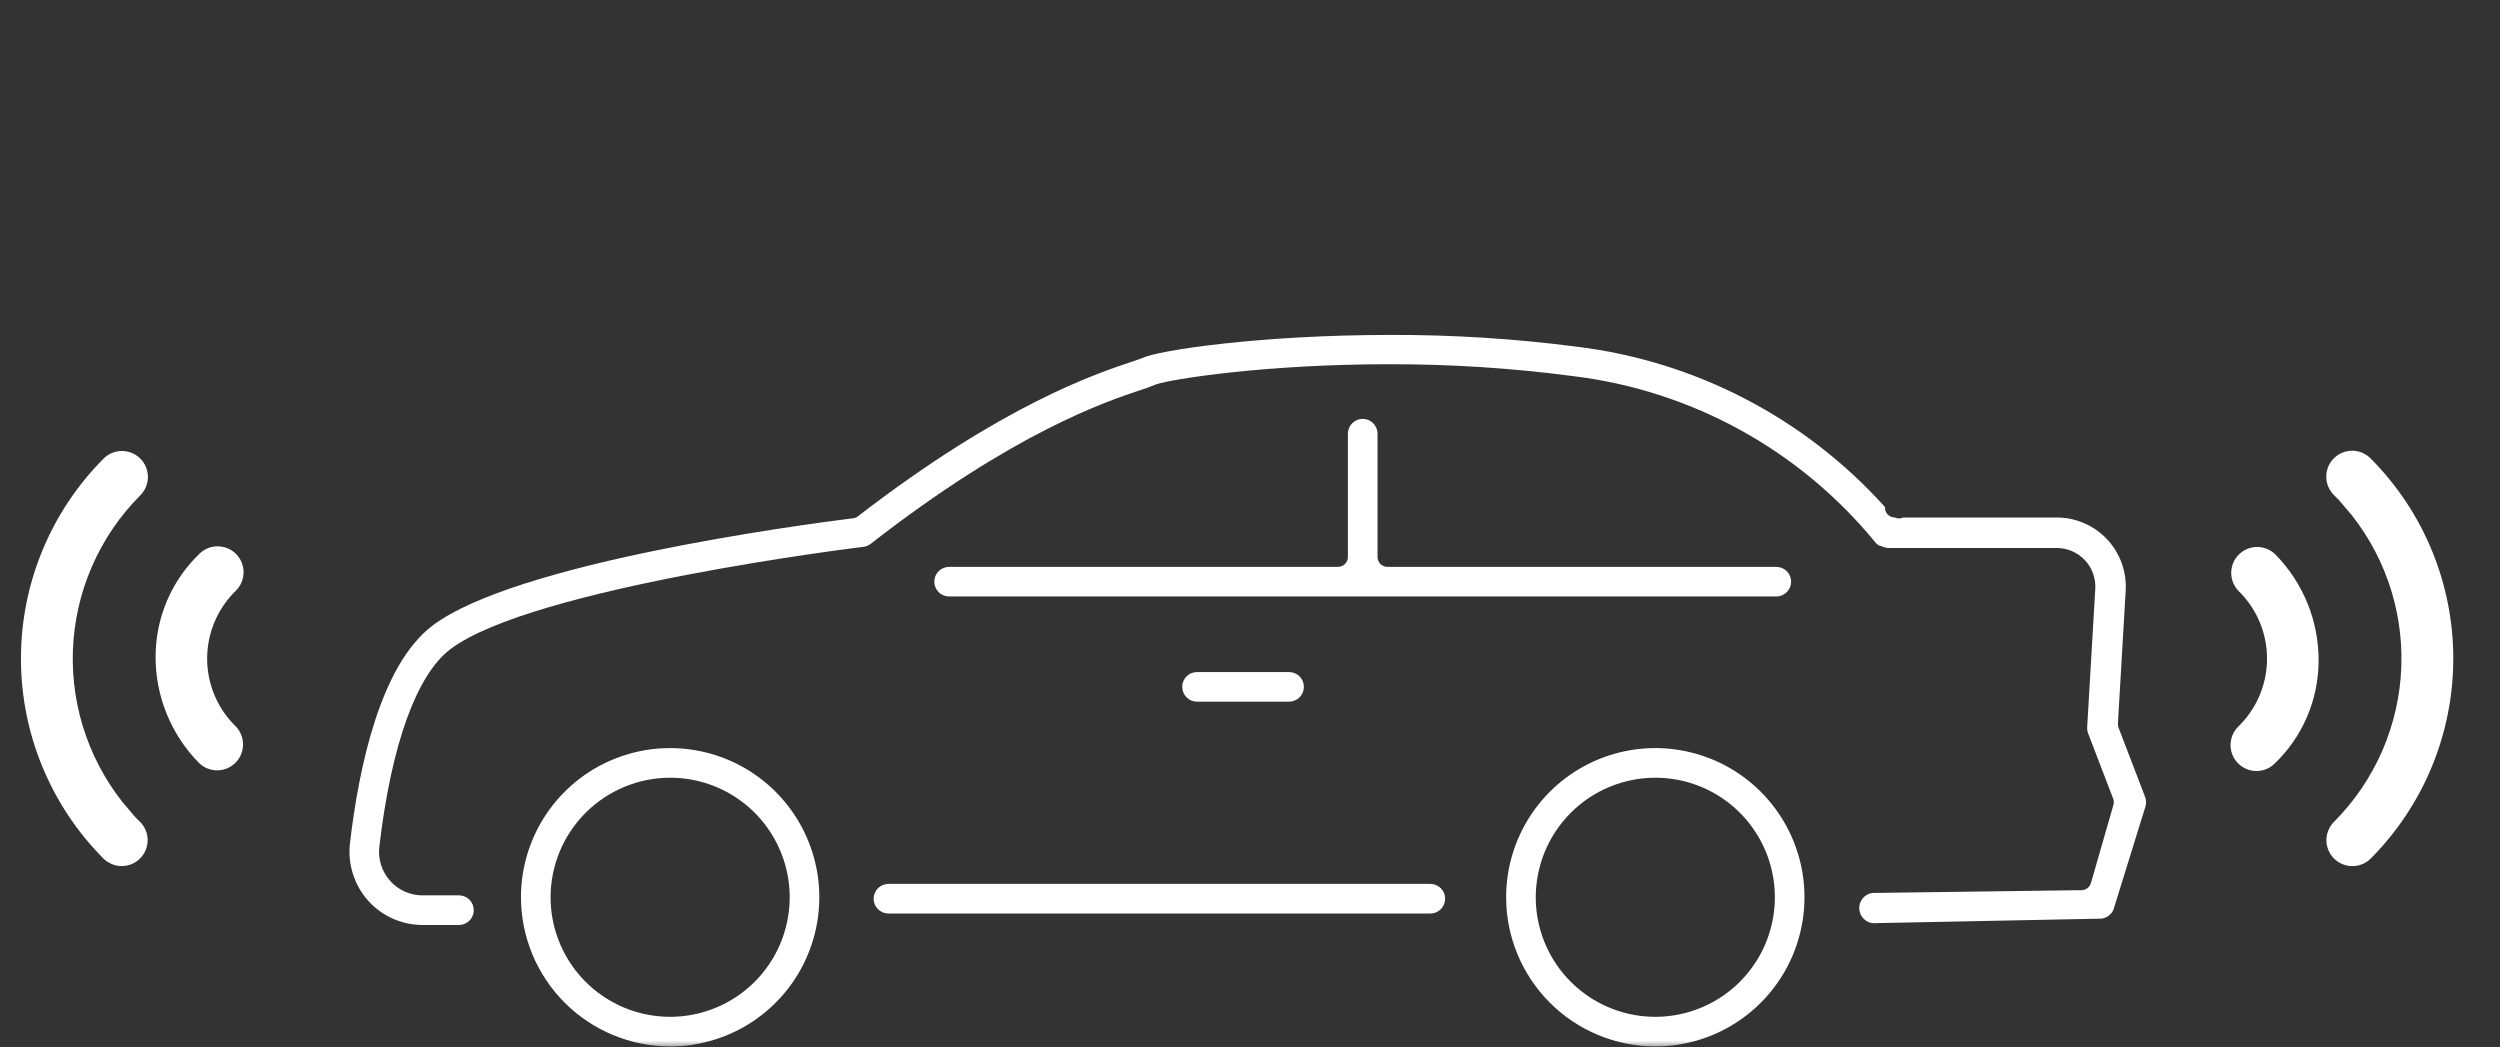
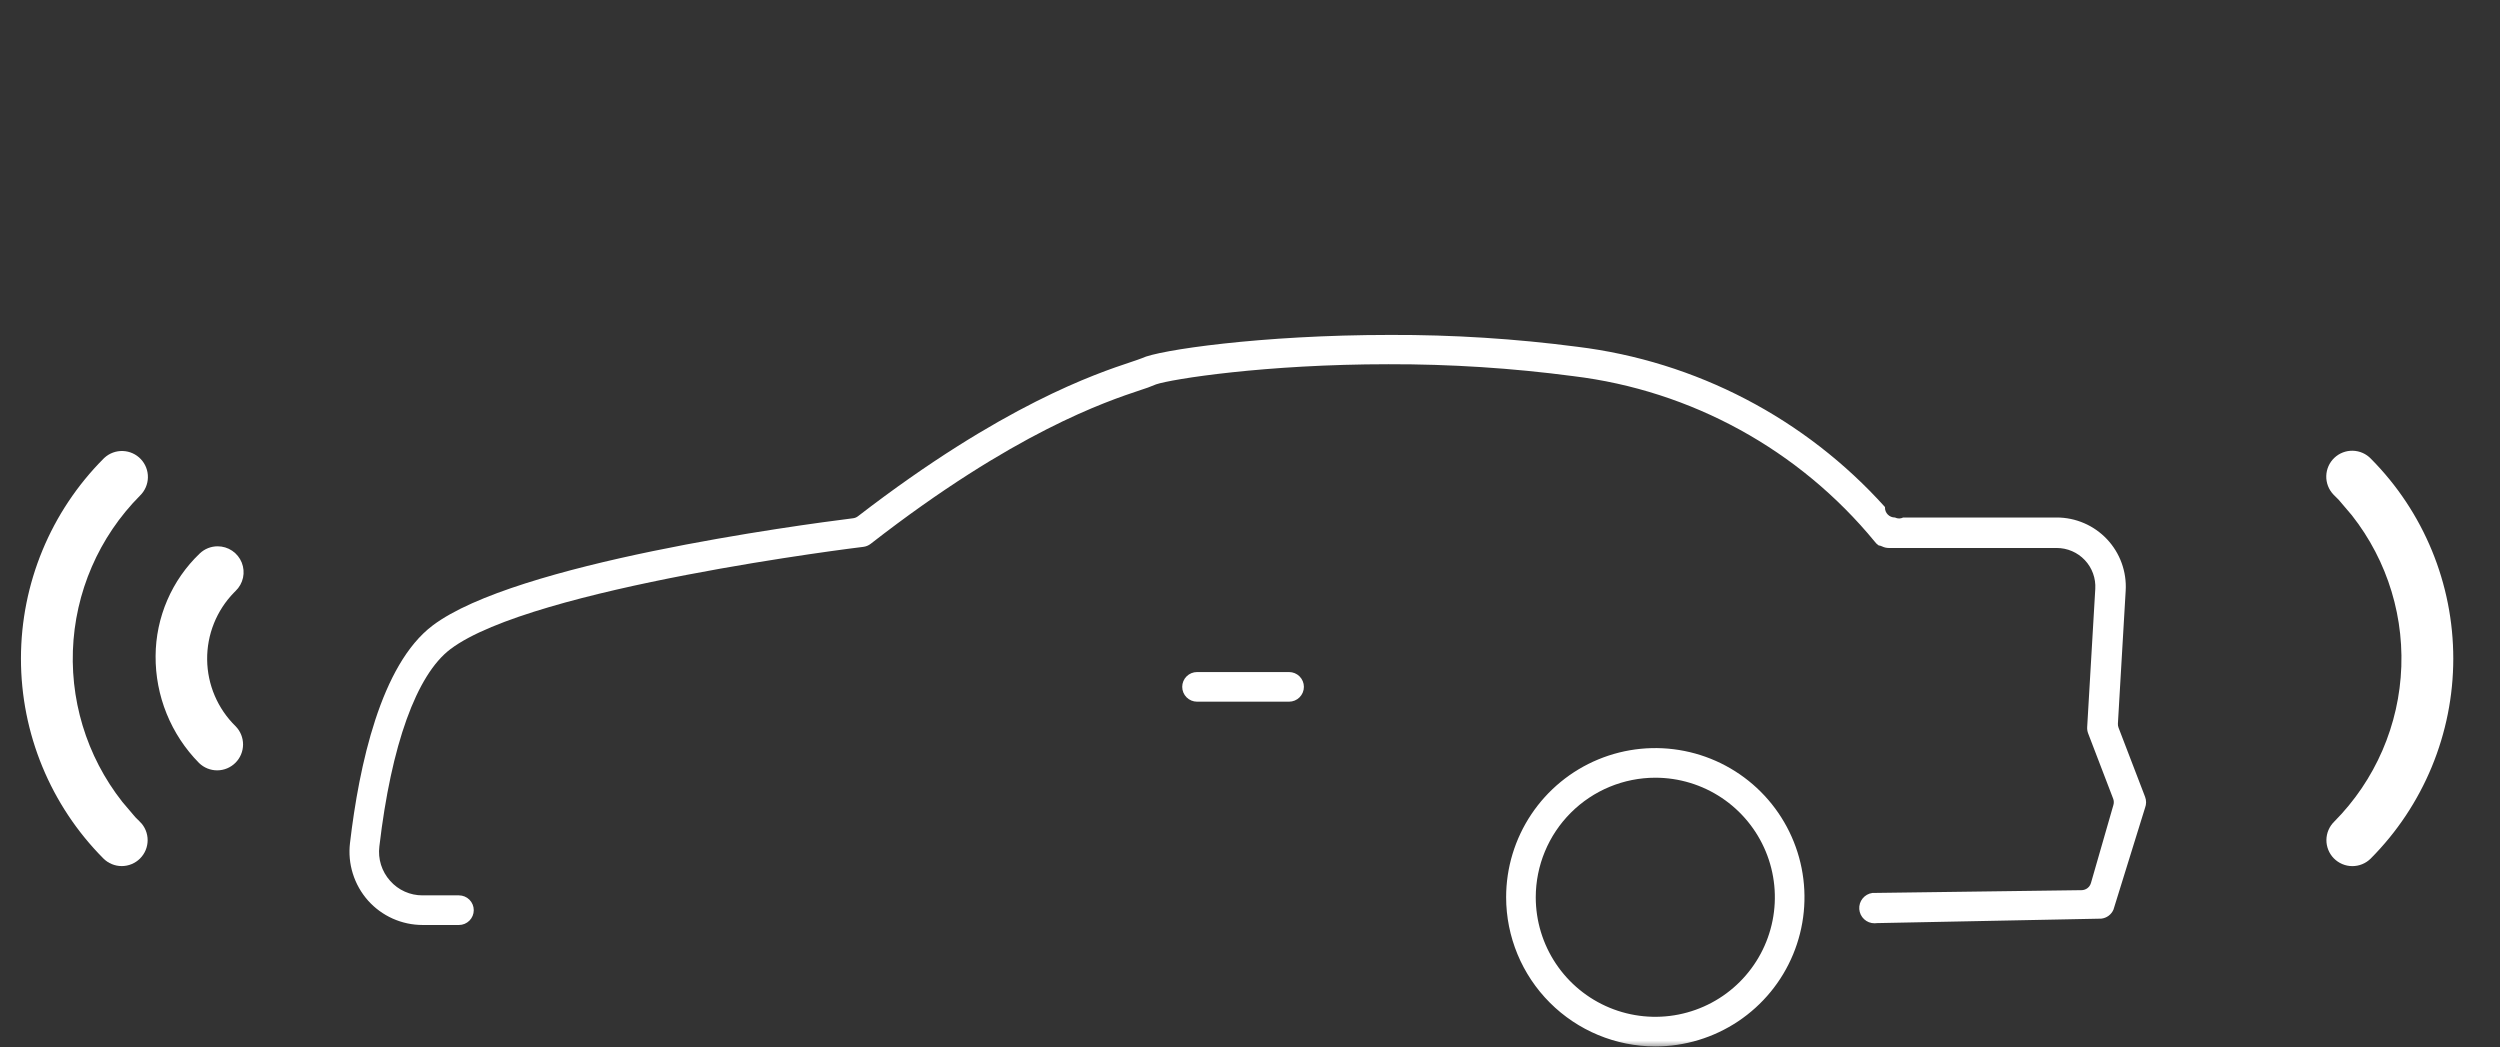
<svg xmlns="http://www.w3.org/2000/svg" width="179" height="75" viewBox="0 0 179 75" fill="none">
  <rect x="0" y="0" width="179" height="75" fill="#333333" stroke="none" />
  <g clip-path="url(#clip0_81_67)">
    <mask id="mask0_81_67" style="mask-type:luminance" maskUnits="userSpaceOnUse" x="0" y="0" width="179" height="75">
      <path d="M179 0H0V75H179V0Z" fill="white" />
    </mask>
    <g mask="url(#mask0_81_67)">
      <path d="M169.384 61.124C173.077 57.416 175.152 52.396 175.155 47.163C175.158 41.929 173.089 36.907 169.4 33.195C169.153 32.934 168.812 32.782 168.452 32.773C168.093 32.763 167.744 32.897 167.483 33.144C167.222 33.391 167.07 33.732 167.061 34.092C167.051 34.451 167.185 34.8 167.432 35.061L167.483 35.112L168.337 35.966H168.274C171.096 39.223 172.583 43.426 172.435 47.733C172.288 52.039 170.517 56.131 167.479 59.187C167.352 59.312 167.25 59.46 167.18 59.624C167.11 59.788 167.073 59.965 167.071 60.143C167.069 60.321 167.103 60.498 167.169 60.663C167.236 60.829 167.334 60.98 167.459 61.107C167.584 61.234 167.734 61.336 167.898 61.406C168.063 61.476 168.239 61.513 168.418 61.514C168.597 61.516 168.774 61.482 168.94 61.415C169.106 61.348 169.257 61.249 169.384 61.124Z" fill="white" stroke="white" stroke-miterlimit="10" />
-       <path d="M162.505 54.324C163.449 53.423 164.202 52.341 164.718 51.143C165.234 49.944 165.504 48.655 165.511 47.35C165.523 45.997 165.267 44.655 164.759 43.401C164.251 42.146 163.501 41.005 162.551 40.041C162.3 39.798 161.963 39.663 161.613 39.664H161.593C161.415 39.666 161.239 39.703 161.076 39.774C160.912 39.844 160.764 39.947 160.64 40.075C160.393 40.327 160.255 40.666 160.255 41.019C160.255 41.373 160.393 41.712 160.64 41.964C162.015 43.314 162.799 45.154 162.819 47.081C162.839 49.008 162.095 50.865 160.748 52.244L160.635 52.357C160.373 52.603 160.219 52.944 160.208 53.303C160.196 53.663 160.328 54.013 160.575 54.275C160.821 54.538 161.162 54.692 161.521 54.703C161.881 54.714 162.231 54.582 162.493 54.336L162.506 54.323L162.505 54.324Z" fill="white" stroke="white" stroke-miterlimit="10" />
      <path d="M9.67 59.198L8.817 58.345H8.879C6.057 55.088 4.571 50.884 4.719 46.577C4.868 42.27 6.64 38.179 9.679 35.124C9.935 34.875 10.083 34.535 10.09 34.178C10.098 33.821 9.964 33.475 9.719 33.216C9.473 32.956 9.135 32.804 8.778 32.792C8.421 32.779 8.074 32.908 7.811 33.15L7.774 33.186C4.079 36.893 2.003 41.913 2 47.147C1.997 52.381 4.068 57.403 7.758 61.115C7.884 61.241 8.033 61.34 8.198 61.408C8.362 61.477 8.539 61.511 8.716 61.511C8.894 61.511 9.071 61.476 9.235 61.408C9.399 61.34 9.549 61.24 9.675 61.114C9.8 60.988 9.9 60.839 9.968 60.675C10.036 60.51 10.071 60.334 10.071 60.156C10.071 59.978 10.036 59.802 9.968 59.637C9.9 59.473 9.8 59.324 9.674 59.198H9.67Z" fill="white" stroke="white" stroke-miterlimit="10" />
      <path d="M15.584 39.616C15.235 39.615 14.899 39.749 14.647 39.99C13.703 40.891 12.951 41.974 12.435 43.172C11.918 44.371 11.648 45.661 11.641 46.966C11.63 48.319 11.886 49.66 12.394 50.914C12.902 52.168 13.653 53.31 14.602 54.274C14.858 54.522 15.201 54.66 15.557 54.657C15.914 54.655 16.255 54.512 16.507 54.259C16.759 54.007 16.901 53.666 16.903 53.309C16.905 52.953 16.767 52.61 16.518 52.355C15.14 51.006 14.353 49.164 14.332 47.236C14.311 45.307 15.056 43.449 16.405 42.07L16.521 41.954C16.717 41.767 16.853 41.525 16.911 41.26C16.968 40.995 16.945 40.719 16.845 40.467C16.744 40.216 16.57 40 16.345 39.848C16.12 39.696 15.855 39.615 15.584 39.616Z" fill="white" stroke="white" stroke-miterlimit="10" />
      <path d="M118.52 74.925C120.632 74.925 122.697 74.298 124.454 73.125C126.21 71.951 127.579 70.284 128.387 68.332C129.196 66.381 129.408 64.233 128.996 62.161C128.584 60.09 127.567 58.187 126.074 56.693C124.581 55.199 122.678 54.181 120.606 53.769C118.534 53.356 116.387 53.567 114.435 54.375C112.483 55.182 110.815 56.551 109.641 58.307C108.467 60.063 107.84 62.127 107.839 64.24C107.841 67.072 108.967 69.788 110.969 71.791C112.972 73.795 115.687 74.922 118.52 74.925ZM118.52 55.684C120.213 55.684 121.868 56.186 123.276 57.126C124.683 58.067 125.78 59.404 126.428 60.968C127.076 62.532 127.246 64.253 126.915 65.914C126.585 67.574 125.77 69.099 124.573 70.297C123.376 71.494 121.85 72.309 120.19 72.639C118.529 72.97 116.808 72.8 115.244 72.152C113.68 71.504 112.343 70.407 111.402 68.999C110.462 67.592 109.96 65.937 109.96 64.244C109.963 61.974 110.865 59.799 112.47 58.194C114.075 56.589 116.25 55.686 118.52 55.684Z" fill="white" />
-       <path d="M47.982 74.925C50.094 74.925 52.159 74.298 53.915 73.125C55.672 71.951 57.041 70.284 57.849 68.332C58.658 66.381 58.87 64.233 58.458 62.161C58.046 60.09 57.029 58.187 55.536 56.693C54.042 55.199 52.14 54.181 50.068 53.769C47.996 53.356 45.849 53.567 43.897 54.375C41.945 55.182 40.277 56.551 39.103 58.307C37.929 60.063 37.302 62.127 37.301 64.24C37.303 67.072 38.429 69.788 40.431 71.791C42.434 73.795 45.149 74.922 47.982 74.925ZM47.982 55.684C49.675 55.684 51.33 56.186 52.737 57.126C54.145 58.067 55.242 59.404 55.89 60.968C56.538 62.532 56.708 64.253 56.377 65.914C56.047 67.574 55.232 69.099 54.035 70.297C52.837 71.494 51.312 72.309 49.652 72.639C47.991 72.97 46.27 72.8 44.706 72.152C43.142 71.504 41.805 70.407 40.864 68.999C39.924 67.592 39.422 65.937 39.422 64.244C39.424 61.974 40.327 59.799 41.932 58.194C43.537 56.589 45.712 55.686 47.982 55.684Z" fill="white" />
-       <path d="M102.412 65.408C102.693 65.408 102.963 65.296 103.162 65.097C103.361 64.898 103.472 64.628 103.472 64.347C103.472 64.066 103.361 63.796 103.162 63.597C102.963 63.398 102.693 63.287 102.412 63.287H63.612C63.331 63.287 63.061 63.398 62.862 63.597C62.663 63.796 62.551 64.066 62.551 64.347C62.551 64.628 62.663 64.898 62.862 65.097C63.061 65.296 63.331 65.408 63.612 65.408H102.412Z" fill="white" />
      <path d="M92.298 50.24C92.579 50.24 92.849 50.128 93.048 49.929C93.247 49.73 93.359 49.46 93.359 49.179C93.359 48.898 93.247 48.628 93.048 48.429C92.849 48.23 92.579 48.119 92.298 48.119H85.708C85.427 48.119 85.157 48.23 84.958 48.429C84.759 48.628 84.647 48.898 84.647 49.179C84.647 49.46 84.759 49.73 84.958 49.929C85.157 50.128 85.427 50.24 85.708 50.24H92.298Z" fill="white" />
-       <path d="M127.183 42.708C127.464 42.708 127.734 42.596 127.933 42.397C128.132 42.198 128.244 41.928 128.244 41.647C128.244 41.366 128.132 41.096 127.933 40.897C127.734 40.698 127.464 40.587 127.183 40.587H99.337C99.15 40.587 98.97 40.512 98.837 40.38C98.704 40.247 98.63 40.067 98.63 39.88V31.052C98.63 30.77 98.518 30.501 98.319 30.302C98.121 30.103 97.851 29.991 97.57 29.991C97.288 29.991 97.019 30.103 96.82 30.302C96.621 30.501 96.509 30.77 96.509 31.052V39.88C96.509 40.067 96.434 40.247 96.302 40.38C96.169 40.512 95.99 40.587 95.802 40.587H67.955C67.674 40.587 67.404 40.698 67.205 40.897C67.006 41.096 66.894 41.366 66.894 41.647C66.894 41.928 67.006 42.198 67.205 42.397C67.404 42.596 67.674 42.708 67.955 42.708H127.183Z" fill="white" />
      <path d="M26.349 64.477C26.84 65.028 27.441 65.468 28.114 65.77C28.788 66.072 29.517 66.228 30.255 66.229H32.861C33.142 66.229 33.412 66.117 33.611 65.918C33.81 65.719 33.921 65.45 33.921 65.168C33.921 64.887 33.81 64.617 33.611 64.418C33.412 64.219 33.142 64.108 32.861 64.108H30.255C29.816 64.11 29.381 64.019 28.981 63.839C28.58 63.66 28.223 63.396 27.933 63.067C27.636 62.735 27.413 62.344 27.28 61.92C27.148 61.495 27.107 61.047 27.162 60.606C28.015 53.332 29.822 48.315 32.249 46.48C38.111 42.051 61.578 39.18 61.814 39.155C62.005 39.132 62.187 39.057 62.339 38.939C72.619 30.939 79.189 28.753 81.672 27.925C82.018 27.819 82.358 27.694 82.691 27.553C82.715 27.541 82.741 27.53 82.767 27.522C83.902 27.138 90.616 26.079 99.423 26.079C103.844 26.069 108.261 26.353 112.644 26.931C121.1 27.958 128.835 32.206 134.239 38.791C134.314 38.894 134.407 38.982 134.514 39.053C134.595 39.061 134.674 39.083 134.747 39.119C134.9 39.195 135.069 39.235 135.241 39.236H147.262C147.638 39.236 148.011 39.312 148.357 39.462C148.703 39.611 149.015 39.829 149.273 40.103C149.532 40.377 149.731 40.701 149.86 41.055C149.989 41.409 150.044 41.786 150.022 42.162L149.442 52.062C149.433 52.217 149.457 52.372 149.513 52.517L151.302 57.185C151.357 57.328 151.363 57.485 151.321 57.633L149.712 63.224C149.67 63.37 149.582 63.498 149.462 63.591C149.341 63.683 149.194 63.734 149.042 63.736L134.058 63.936C133.784 63.975 133.536 64.116 133.363 64.331C133.189 64.547 133.104 64.819 133.124 65.095C133.144 65.371 133.268 65.628 133.471 65.816C133.673 66.004 133.94 66.108 134.216 66.107C134.259 66.107 134.303 66.107 134.416 66.094L150.45 65.775C150.64 65.754 150.821 65.684 150.975 65.57C151.129 65.456 151.25 65.304 151.325 65.128L153.587 57.835C153.684 57.583 153.684 57.304 153.587 57.052L151.687 52.101C151.651 52.007 151.636 51.907 151.642 51.807L152.199 42.288C152.238 41.615 152.139 40.941 151.909 40.308C151.679 39.675 151.321 39.095 150.859 38.605C150.396 38.115 149.839 37.724 149.22 37.458C148.601 37.191 147.935 37.053 147.261 37.053H136.27C136.18 37.097 136.082 37.121 135.982 37.124C135.876 37.123 135.772 37.099 135.677 37.053H135.67C135.482 37.053 135.302 36.978 135.17 36.846C135.037 36.713 134.963 36.533 134.963 36.346C134.963 36.333 134.97 36.323 134.971 36.311C129.251 29.948 121.422 25.869 112.93 24.828C108.487 24.249 104.01 23.966 99.53 23.981C90.309 23.981 82.905 25.076 81.767 25.644C81.677 25.685 81.315 25.808 80.996 25.915C78.474 26.755 71.775 28.989 61.427 36.966C61.327 37.043 61.208 37.092 61.083 37.107C57.093 37.607 36.893 40.316 30.976 44.787C27.267 47.587 25.712 54.801 25.06 60.357C24.972 61.096 25.041 61.845 25.264 62.555C25.486 63.265 25.856 63.92 26.349 64.477Z" fill="white" />
    </g>
  </g>
  <defs>
    <clipPath id="clip0_81_67">
      <rect width="179" height="75" fill="white" />
    </clipPath>
  </defs>
</svg>